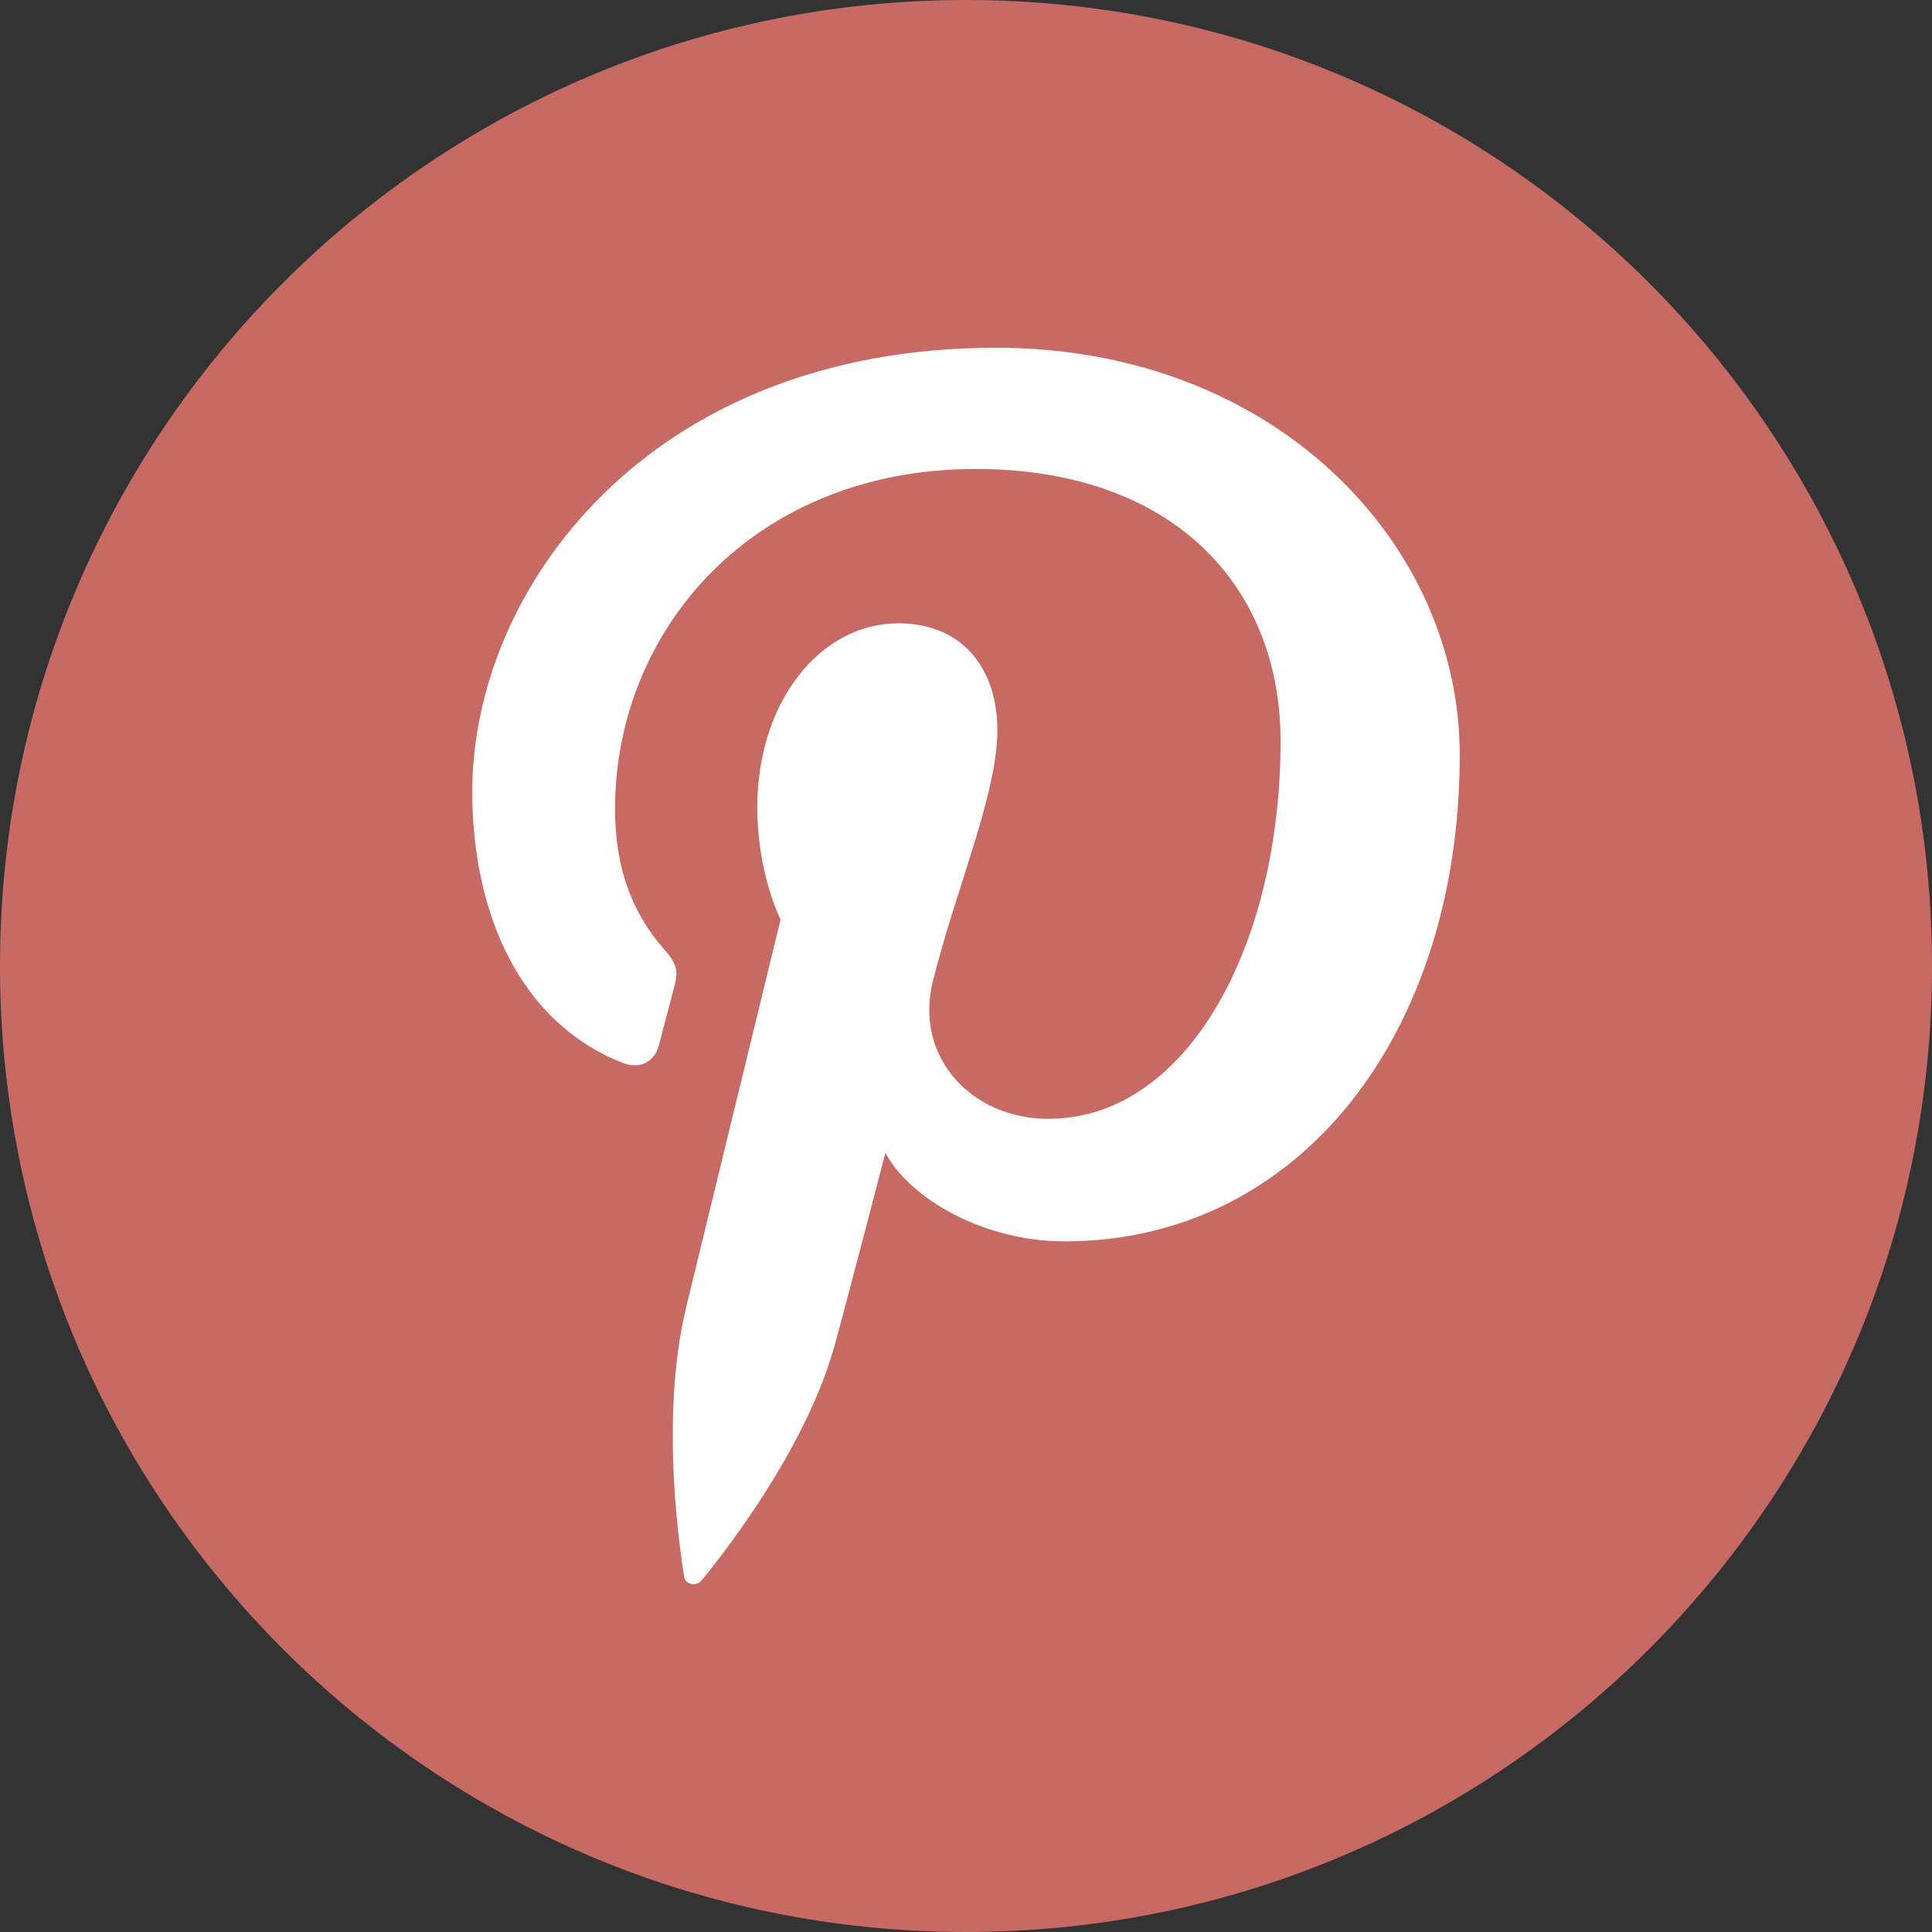
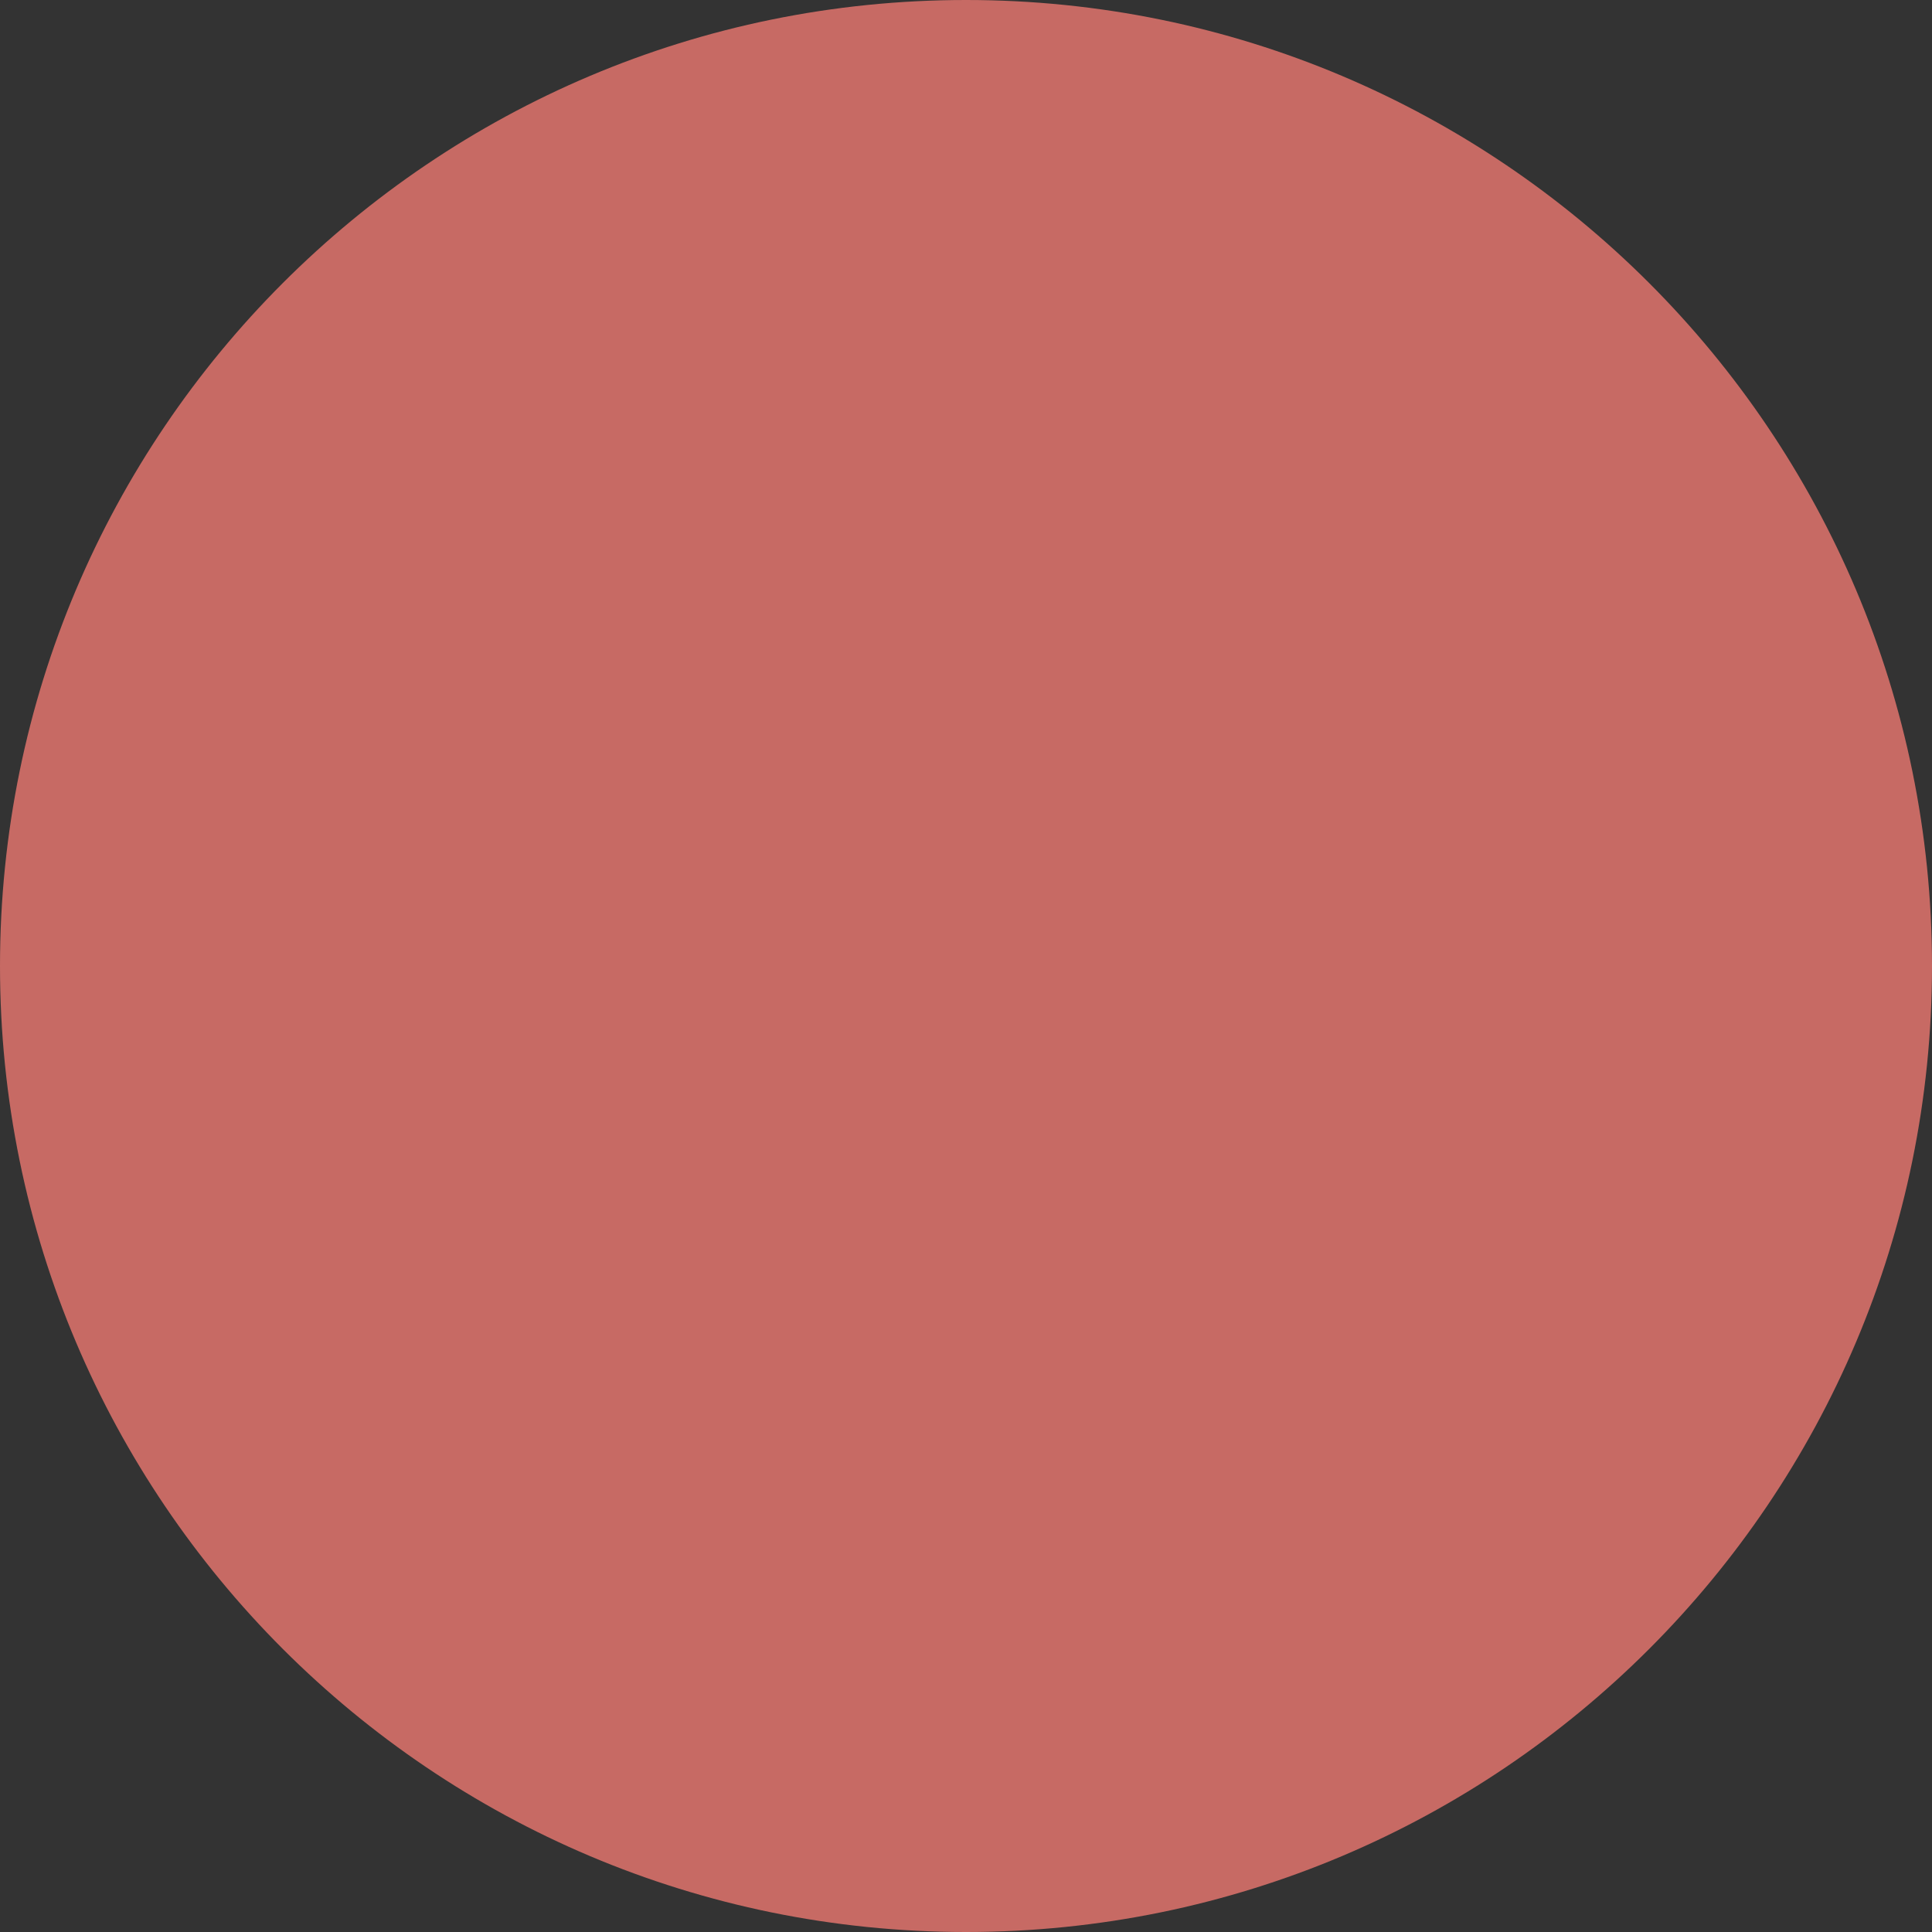
<svg xmlns="http://www.w3.org/2000/svg" version="1.1" id="svg2" x="0px" y="0px" width="500px" height="500px" viewBox="0 0 500 500" enable-background="new 0 0 500 500" xml:space="preserve">
  <rect x="0" y="0" width="500" height="500" fill="#333333" stroke="none" />
  <g id="layer1" transform="translate(0,-552.362)">
    <path id="rect2990-1" fill="#C76A64" d="M250,552.362L250,552.362c138.071,0,250,111.929,250,250l0,0   c0,138.071-111.929,250-250,250l0,0c-138.071,0-250-111.929-250-250l0,0C0,664.291,111.929,552.362,250,552.362z" />
    <g id="layer1-9" transform="translate(-549.005,80.294)">
	</g>
    <g id="layer1-6" transform="translate(-575.714,40)">
	</g>
    <g id="layer1-1" transform="matrix(1,0,0,1,549.525,-36.116)">
	</g>
-     <path id="rect2989" fill="#FFFFFF" d="M257.724,642.362c-90.091,0-135.501,62.596-135.501,114.817   c0,31.613,12.338,59.739,38.816,70.211c4.343,1.735,8.24,0.081,9.5-4.579c0.875-3.214,2.947-11.336,3.868-14.736   c1.267-4.609,0.797-6.233-2.71-10.264c-7.632-8.723-12.526-20.034-12.526-36.053c0-46.449,35.837-88.028,93.344-88.028   c50.92,0,78.895,30.15,78.895,70.422c0,53.006-24.19,97.764-60.105,97.764c-19.84,0-34.669-15.912-29.921-35.421   c5.696-23.289,16.738-48.416,16.738-65.238c0-15.042-8.372-27.58-25.606-27.58c-20.278,0-36.527,20.344-36.527,47.58   c0,17.35,6.026,29.08,6.026,29.08s-20.755,85.233-24.395,100.159c-7.241,29.729-1.103,66.166-0.579,69.843   c0.305,2.186,3.213,2.698,4.526,1.053c1.863-2.372,26.035-31.271,34.237-60.159c2.328-8.17,13.342-50.5,13.342-50.5   c6.591,12.188,25.84,22.895,46.316,22.895c60.947,0,102.316-53.852,102.316-125.949   C377.785,693.15,330.123,642.362,257.724,642.362L257.724,642.362z" />
  </g>
</svg>